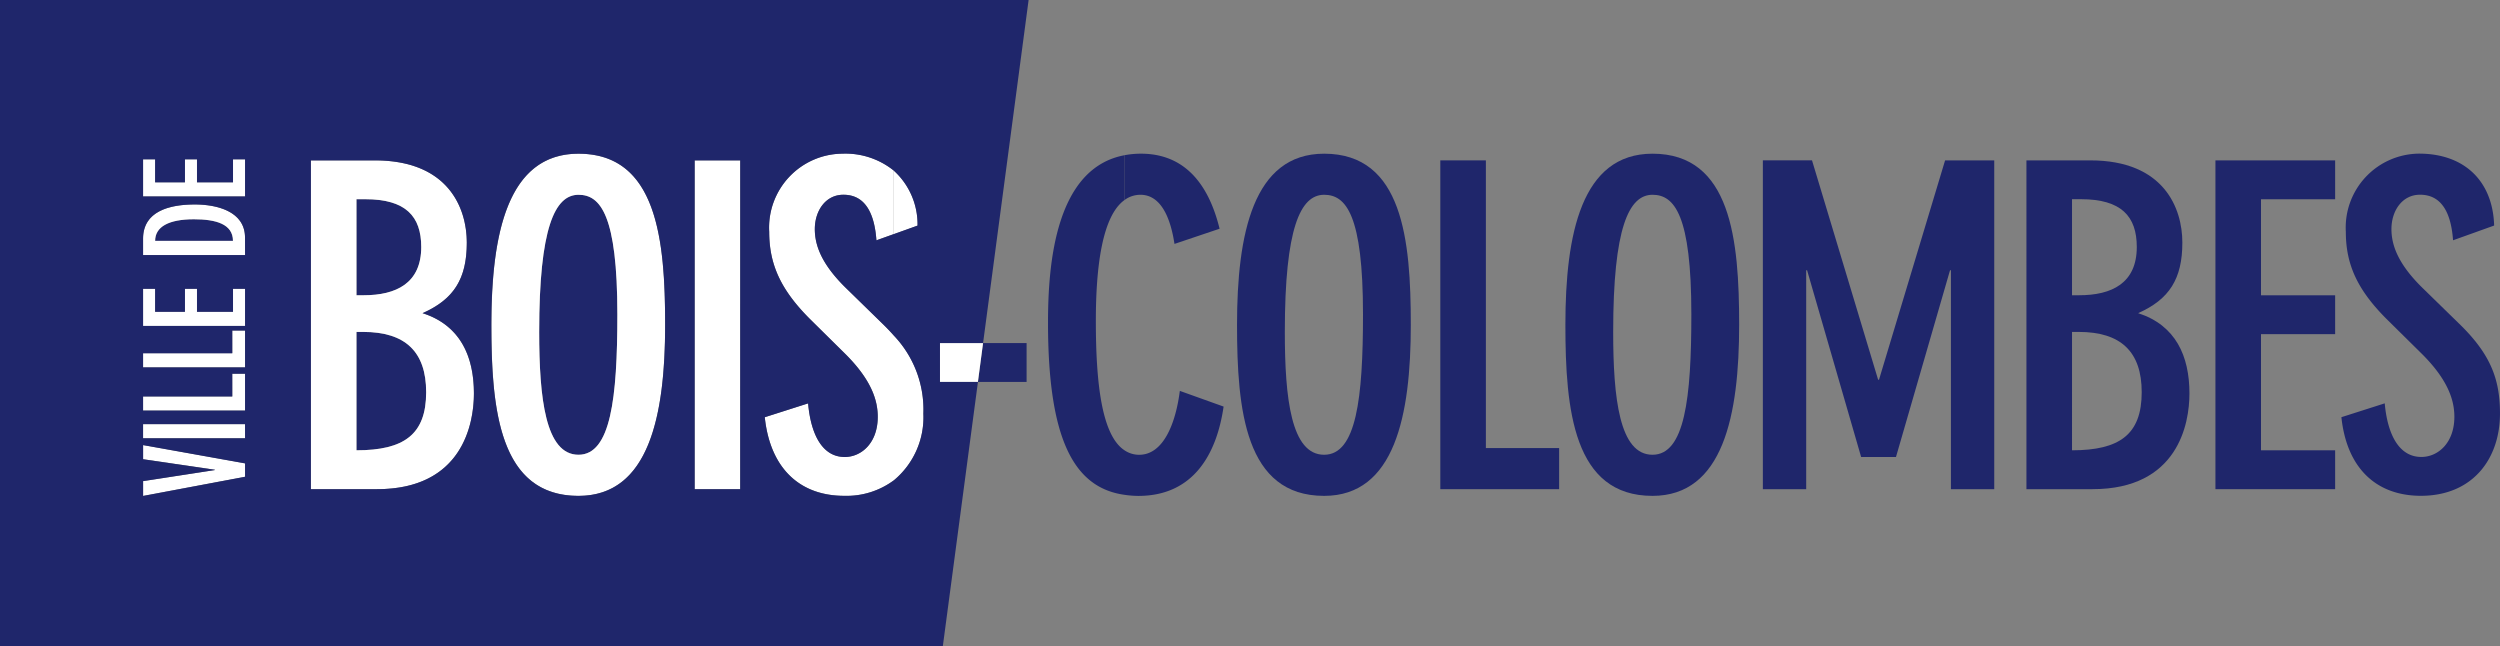
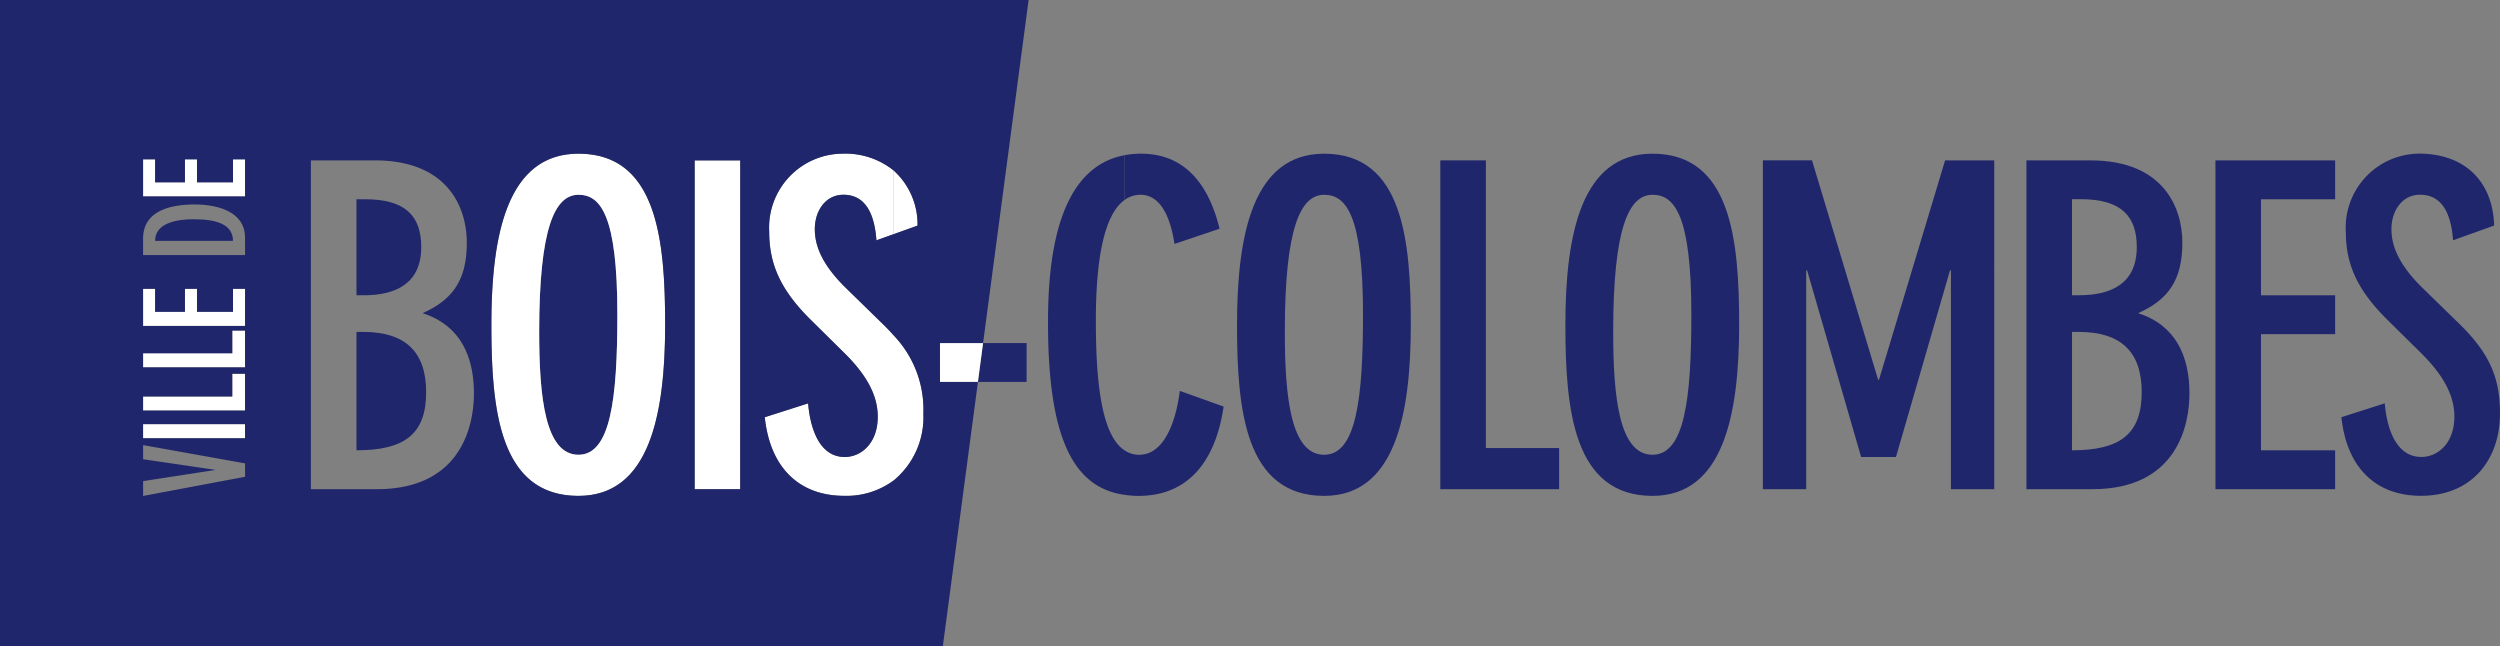
<svg xmlns="http://www.w3.org/2000/svg" id="Groupe_25" data-name="Groupe 25" width="234.756" height="60.704" viewBox="0 0 234.756 60.704">
  <rect x="0" y="0" width="234.756" height="60.704" fill="#808080" stroke="none" />
  <path id="Tracé_51" data-name="Tracé 51" d="M307.446,125.064c0-2.895-1.468-4.488-5.243-4.488h-.839v9.018h.671C305.1,129.594,307.446,128.461,307.446,125.064Z" transform="translate(-106.797 -101.865)" fill="none" />
  <path id="Tracé_52" data-name="Tracé 52" d="M219.817,120.091c-2.224,0-3.692,3.1-3.692,12.878,0,6.25.587,11.535,3.692,11.535,3.02,0,3.649-5.286,3.649-13.171C223.466,121.98,221.872,120.091,219.817,120.091Z" transform="translate(-95.477 -101.801)" fill="none" />
  <path id="Tracé_53" data-name="Tracé 53" d="M255.372,120.091c-2.223,0-3.691,3.1-3.691,12.878,0,6.25.587,11.535,3.691,11.535,3.021,0,3.649-5.286,3.649-13.171C259.021,121.98,257.428,120.091,255.372,120.091Z" transform="translate(-100.198 -101.801)" fill="none" />
  <path id="Tracé_54" data-name="Tracé 54" d="M301.994,134.941h-.63v11.116c4.446,0,6.544-1.468,6.544-5.453C307.908,136.787,305.937,134.941,301.994,134.941Z" transform="translate(-106.797 -103.773)" fill="none" />
  <path id="Tracé_55" data-name="Tracé 55" d="M139.077,120.091c-2.224,0-3.692,3.1-3.692,12.878,0,6.25.587,11.535,3.692,11.535,3.02,0,3.649-5.286,3.649-13.171C142.726,121.98,141.132,120.091,139.077,120.091Z" transform="translate(-84.754 -101.801)" fill="#1f266b" />
  <path id="Tracé_56" data-name="Tracé 56" d="M116.228,134.941H115.6v11.116c4.446,0,6.544-1.468,6.544-5.453C122.143,136.787,120.171,134.941,116.228,134.941Z" transform="translate(-82.126 -103.773)" fill="#1f266b" />
  <path id="Tracé_57" data-name="Tracé 57" d="M121.681,125.064c0-2.895-1.468-4.488-5.243-4.488H115.6v9.018h.671C119.331,129.594,121.681,128.461,121.681,125.064Z" transform="translate(-82.126 -101.865)" fill="#1f266b" />
  <path id="Tracé_58" data-name="Tracé 58" d="M97.439,122.743c-2.367,0-3.642.7-3.642,2.029h7.31C101.107,123.186,99.494,122.743,97.439,122.743Z" transform="translate(-79.231 -102.153)" fill="#1f266b" />
-   <path id="Tracé_59" data-name="Tracé 59" d="M121.151,130.712c2.937-1.3,4.153-3.229,4.153-6.627,0-3.23-1.72-7.719-8.641-7.719h-6V147.24h6.208c8.011,0,9.1-6.125,9.1-8.977C125.974,134.739,124.675,131.845,121.151,130.712Zm-6.207-10.7h.839c3.775,0,5.243,1.593,5.243,4.488,0,3.4-2.349,4.53-5.41,4.53h-.671Zm0,23.573V132.474h.629c3.943,0,5.915,1.846,5.915,5.663C121.488,142.122,119.39,143.59,114.944,143.59Z" transform="translate(-81.471 -101.306)" fill="#fff" />
  <path id="Tracé_60" data-name="Tracé 60" d="M138.389,115.642c-6.67,0-8.18,7.55-8.18,16.065,0,7.97.754,16.066,8.18,16.066,6.627,0,8.137-7.55,8.137-16.066C146.526,123.737,145.771,115.642,138.389,115.642Zm0,28.271c-3.1,0-3.692-5.285-3.692-11.535,0-9.773,1.467-12.878,3.692-12.878,2.055,0,3.649,1.889,3.649,11.242C142.038,138.628,141.409,143.913,138.389,143.913Z" transform="translate(-84.066 -101.21)" fill="#fff" />
  <rect id="Rectangle_23" data-name="Rectangle 23" width="4.279" height="30.873" transform="translate(65.23 15.06)" fill="#fff" />
  <path id="Tracé_61" data-name="Tracé 61" d="M171.929,132.712c-.315-.356-.658-.718-1.04-1.088l-3.482-3.4c-2.223-2.181-2.894-3.943-2.894-5.5,0-1.72,1.007-3.23,2.685-3.23,2.181,0,2.935,1.972,3.1,4.279l1.628-.584v-5.965a7.243,7.243,0,0,0-4.816-1.589,6.944,6.944,0,0,0-6.879,7.341c0,3.02,1.049,5.41,3.817,8.179l3.356,3.314c2.307,2.308,3.02,4.194,3.02,5.873,0,2.475-1.552,3.776-3.1,3.776-2.139,0-3.188-2.182-3.44-5.034l-4.069,1.3c.5,4.783,3.272,7.382,7.467,7.382a7.455,7.455,0,0,0,4.647-1.453,7.694,7.694,0,0,0,2.778-6.265A10.075,10.075,0,0,0,171.929,132.712Z" transform="translate(-87.998 -101.21)" fill="#fff" />
  <path id="Tracé_62" data-name="Tracé 62" d="M176.016,122.638a6.806,6.806,0,0,0-2.232-5.164v5.965Z" transform="translate(-89.853 -101.453)" fill="#fff" />
  <path id="Tracé_63" data-name="Tracé 63" d="M182.891,139.8h4.572v-3.649h-4.088Z" transform="translate(-91.063 -103.934)" fill="#1f266b" />
  <path id="Tracé_64" data-name="Tracé 64" d="M178.778,136.151V139.8h3.566l.484-3.649Z" transform="translate(-90.517 -103.934)" fill="#fff" />
  <path id="Tracé_65" data-name="Tracé 65" d="M200.271,119.5c1.467,0,2.685,1.3,3.188,4.614l4.236-1.426c-1.174-4.783-3.733-7.047-7.382-7.047a8.293,8.293,0,0,0-1.529.14v4.2A2.523,2.523,0,0,1,200.271,119.5Z" transform="translate(-93.173 -101.21)" fill="#1f266b" />
  <path id="Tracé_66" data-name="Tracé 66" d="M202.86,137.936c-.378,2.979-1.51,6-3.817,6a2.452,2.452,0,0,1-1.361-.409c-2.163-1.4-2.708-6.331-2.708-12.175,0-5.02.585-9.855,2.708-11.349v-4.2c-6.465,1.2-7.2,10.092-7.2,15.715,0,10.9,2.393,15.519,7.2,16.18a9.16,9.16,0,0,0,1.277.1c5.075,0,7.341-3.776,8.011-8.389Z" transform="translate(-92.071 -101.231)" fill="#1f266b" />
  <path id="Tracé_67" data-name="Tracé 67" d="M219.129,115.642c-6.67,0-8.18,7.55-8.18,16.065,0,7.97.754,16.066,8.18,16.066,6.627,0,8.138-7.55,8.138-16.066C227.267,123.737,226.512,115.642,219.129,115.642Zm0,28.271c-3.1,0-3.692-5.285-3.692-11.535,0-9.773,1.467-12.878,3.692-12.878,2.055,0,3.649,1.889,3.649,11.242C222.778,138.628,222.149,143.913,219.129,143.913Z" transform="translate(-94.789 -101.21)" fill="#1f266b" />
  <path id="Tracé_68" data-name="Tracé 68" d="M237.239,116.366H232.96V147.24h11.158v-3.86h-6.879Z" transform="translate(-97.712 -101.306)" fill="#1f266b" />
  <path id="Tracé_69" data-name="Tracé 69" d="M254.684,115.642c-6.669,0-8.179,7.55-8.179,16.065,0,7.97.755,16.066,8.179,16.066,6.628,0,8.138-7.55,8.138-16.066C262.822,123.737,262.068,115.642,254.684,115.642Zm0,28.271c-3.1,0-3.691-5.285-3.691-11.535,0-9.773,1.468-12.878,3.691-12.878,2.056,0,3.649,1.889,3.649,11.242C258.334,138.628,257.706,143.913,254.684,143.913Z" transform="translate(-99.511 -101.21)" fill="#1f266b" />
  <path id="Tracé_70" data-name="Tracé 70" d="M278.794,136.962h-.083l-6.209-20.6h-4.614V147.24h4.069V126.686h.084l5.075,17.534h3.271l5.076-17.534h.084V147.24h4.068V116.366H285Z" transform="translate(-102.351 -101.306)" fill="#1f266b" />
  <path id="Tracé_71" data-name="Tracé 71" d="M306.917,130.712c2.936-1.3,4.153-3.229,4.153-6.627,0-3.23-1.721-7.719-8.641-7.719h-6V147.24h6.207c8.012,0,9.1-6.125,9.1-8.977C311.741,134.739,310.441,131.845,306.917,130.712Zm-6.208-10.7h.839c3.775,0,5.243,1.593,5.243,4.488,0,3.4-2.349,4.53-5.411,4.53h-.671Zm0,23.573V132.474h.63c3.943,0,5.914,1.846,5.914,5.663C307.253,142.122,305.155,143.59,300.709,143.59Z" transform="translate(-106.142 -101.306)" fill="#1f266b" />
  <path id="Tracé_72" data-name="Tracé 72" d="M316.894,147.24h11.241v-3.65h-6.963V132.684h6.963v-3.649h-6.963v-9.018h6.963v-3.65H316.894Z" transform="translate(-108.859 -101.306)" fill="#1f266b" />
  <path id="Tracé_73" data-name="Tracé 73" d="M341.61,131.624l-3.482-3.4c-2.223-2.181-2.895-3.943-2.895-5.5,0-1.72,1.007-3.23,2.685-3.23,2.181,0,2.936,1.972,3.1,4.279l3.859-1.384c-.126-4.195-2.811-6.753-7.048-6.753a6.944,6.944,0,0,0-6.879,7.341c0,3.02,1.048,5.41,3.817,8.179l3.356,3.314c2.307,2.308,3.02,4.194,3.02,5.873,0,2.475-1.551,3.776-3.1,3.776-2.138,0-3.187-2.182-3.439-5.034l-4.069,1.3c.5,4.783,3.272,7.382,7.466,7.382,4.867,0,7.425-3.481,7.425-7.719C345.427,136.825,344.546,134.476,341.61,131.624Z" transform="translate(-110.671 -101.21)" fill="#1f266b" />
-   <path id="Tracé_74" data-name="Tracé 74" d="M92.492,148.521l6.738.988v.026l-6.738,1.04v1.392l9.573-1.8V148.91l-9.573-1.717Z" transform="translate(-79.057 -105.4)" fill="#fff" />
  <rect id="Rectangle_24" data-name="Rectangle 24" width="9.573" height="1.326" transform="translate(13.434 39.829)" fill="#fff" />
  <path id="Tracé_75" data-name="Tracé 75" d="M100.869,141.6H92.492v1.326h9.573v-3.46h-1.2Z" transform="translate(-79.057 -104.374)" fill="#fff" />
  <path id="Tracé_76" data-name="Tracé 76" d="M100.869,136.922H92.492v1.326h9.573v-3.46h-1.2Z" transform="translate(-79.057 -103.753)" fill="#fff" />
  <path id="Tracé_77" data-name="Tracé 77" d="M100.933,132.432H97.552v-2.159H96.42v2.159h-2.8v-2.159H92.492v3.487h9.573v-3.487h-1.132Z" transform="translate(-79.057 -103.153)" fill="#fff" />
-   <path id="Tracé_78" data-name="Tracé 78" d="M97.357,121.139c-2.485,0-4.865.689-4.865,3.213v1.536h9.573v-1.64C102.065,121.776,99.4,121.139,97.357,121.139Zm-3.733,3.42c0-1.326,1.275-2.029,3.642-2.029,2.054,0,3.667.443,3.667,2.029Z" transform="translate(-79.057 -101.94)" fill="#fff" />
  <path id="Tracé_79" data-name="Tracé 79" d="M100.933,116.249v2.159H97.552v-2.159H96.42v2.159h-2.8v-2.159H92.492v3.486h9.573v-3.486Z" transform="translate(-79.057 -101.291)" fill="#fff" />
  <g id="Groupe_22" data-name="Groupe 22">
    <path id="Tracé_82" data-name="Tracé 82" d="M102.065,134.788h-1.2v2.134H92.492v1.326h9.573Z" transform="translate(-79.057 -103.753)" fill="none" />
    <path id="Tracé_83" data-name="Tracé 83" d="M102.065,139.468h-1.2V141.6H92.492v1.326h9.573Z" transform="translate(-79.057 -104.374)" fill="none" />
    <path id="Tracé_84" data-name="Tracé 84" d="M102.065,130.274h-1.132v2.159H97.552v-2.159H96.42v2.159h-2.8v-2.159H92.492v3.487h9.573Z" transform="translate(-79.057 -103.153)" fill="none" />
    <path id="Tracé_85" data-name="Tracé 85" d="M102.065,124.248c0-2.472-2.666-3.109-4.708-3.109-2.485,0-4.865.689-4.865,3.213v1.536h9.573Z" transform="translate(-79.057 -101.94)" fill="none" />
    <path id="Tracé_86" data-name="Tracé 86" d="M102.065,116.249h-1.132v2.159H97.552v-2.159H96.42v2.159h-2.8v-2.159H92.492v3.486h9.573Z" transform="translate(-79.057 -101.291)" fill="none" />
    <path id="Tracé_87" data-name="Tracé 87" d="M92.492,150.575v1.392l9.573-1.8V148.91l-9.573-1.717v1.327l6.738.988v.026Z" transform="translate(-79.057 -105.4)" fill="none" />
    <rect id="Rectangle_26" data-name="Rectangle 26" width="9.573" height="1.326" transform="translate(13.434 39.829)" fill="none" />
    <g id="Groupe_21" data-name="Groupe 21">
      <path id="Tracé_88" data-name="Tracé 88" d="M121.151,130.712c2.937-1.3,4.153-3.229,4.153-6.627,0-3.23-1.72-7.719-8.641-7.719h-6V147.24h6.208c8.011,0,9.1-6.125,9.1-8.977C125.974,134.739,124.675,131.845,121.151,130.712Z" transform="translate(-81.471 -101.306)" fill="none" />
      <rect id="Rectangle_27" data-name="Rectangle 27" width="4.279" height="30.873" transform="translate(65.23 15.06)" fill="none" />
      <path id="Tracé_89" data-name="Tracé 89" d="M138.389,115.642c-6.67,0-8.18,7.55-8.18,16.065,0,7.97.754,16.066,8.18,16.066,6.627,0,8.137-7.55,8.137-16.066C146.526,123.737,145.771,115.642,138.389,115.642Z" transform="translate(-84.066 -101.21)" fill="none" />
      <path id="Tracé_90" data-name="Tracé 90" d="M169.312,131.217,173.589,99H77v60.7h88.531l3.3-24.837h-3.567v-3.649Zm-69.3,12.554-9.573,1.8v-1.392l6.737-1.04v-.027l-6.737-.988v-1.327l9.573,1.716Zm0-3.616H90.435v-1.326h9.573Zm0-2.6H90.435v-1.326h8.376v-2.134h1.2Zm0-4.058H90.435v-1.327h8.376v-2.134h1.2Zm0-3.889H90.435v-3.486h1.132v2.158h2.8v-2.158h1.133v2.158h3.381v-2.158h1.132Zm0-6.659H90.435v-1.536c0-2.524,2.38-3.213,4.865-3.213,2.042,0,4.708.637,4.708,3.109Zm0-5.5H90.435v-3.486h1.132v2.16h2.8v-2.16h1.133v2.16h3.381v-2.16h1.132ZM112.4,144.934h-6.208V114.06h6c6.921,0,8.641,4.489,8.641,7.719,0,3.4-1.216,5.326-4.153,6.627,3.523,1.133,4.823,4.027,4.823,7.551C121.5,138.809,120.414,144.934,112.4,144.934Zm18.92.629c-7.426,0-8.18-8.1-8.18-16.066,0-8.515,1.51-16.065,8.18-16.065,7.382,0,8.137,8.1,8.137,16.065C139.46,138.012,137.95,145.562,131.323,145.562Zm15.186-.629H142.23V114.06h4.279Zm14.421-.825a7.456,7.456,0,0,1-4.647,1.453c-4.195,0-6.964-2.6-7.467-7.382l4.069-1.3c.252,2.852,1.3,5.034,3.44,5.034,1.551,0,3.1-1.3,3.1-3.776,0-1.679-.714-3.565-3.02-5.873l-3.356-3.314c-2.767-2.768-3.816-5.159-3.816-8.179a6.944,6.944,0,0,1,6.879-7.341,7.243,7.243,0,0,1,4.816,1.589,6.806,6.806,0,0,1,2.232,5.164l-2.232.8-1.628.584c-.167-2.307-.922-4.279-3.1-4.279-1.678,0-2.685,1.511-2.685,3.23,0,1.552.671,3.314,2.894,5.5l3.482,3.4c.382.37.725.732,1.04,1.088a10.075,10.075,0,0,1,2.778,7.342A7.694,7.694,0,0,1,160.931,144.109Z" transform="translate(-77 -99)" fill="#1f266b" />
    </g>
  </g>
</svg>